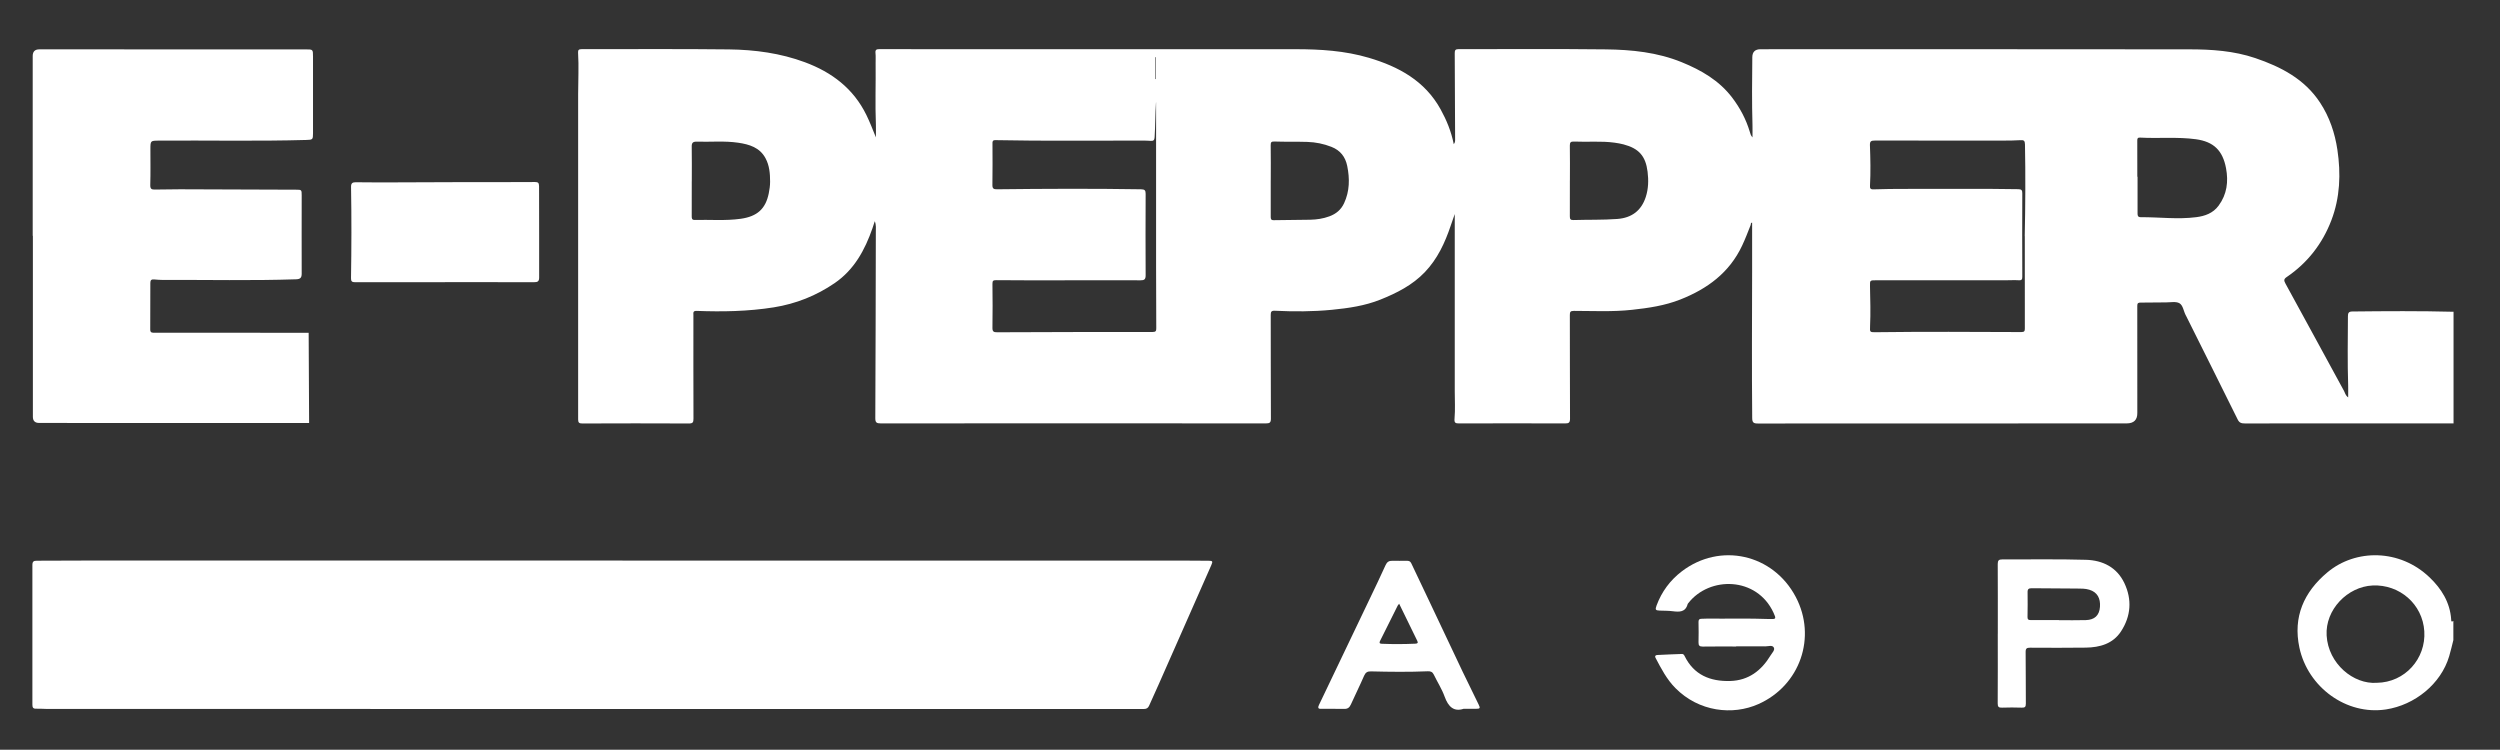
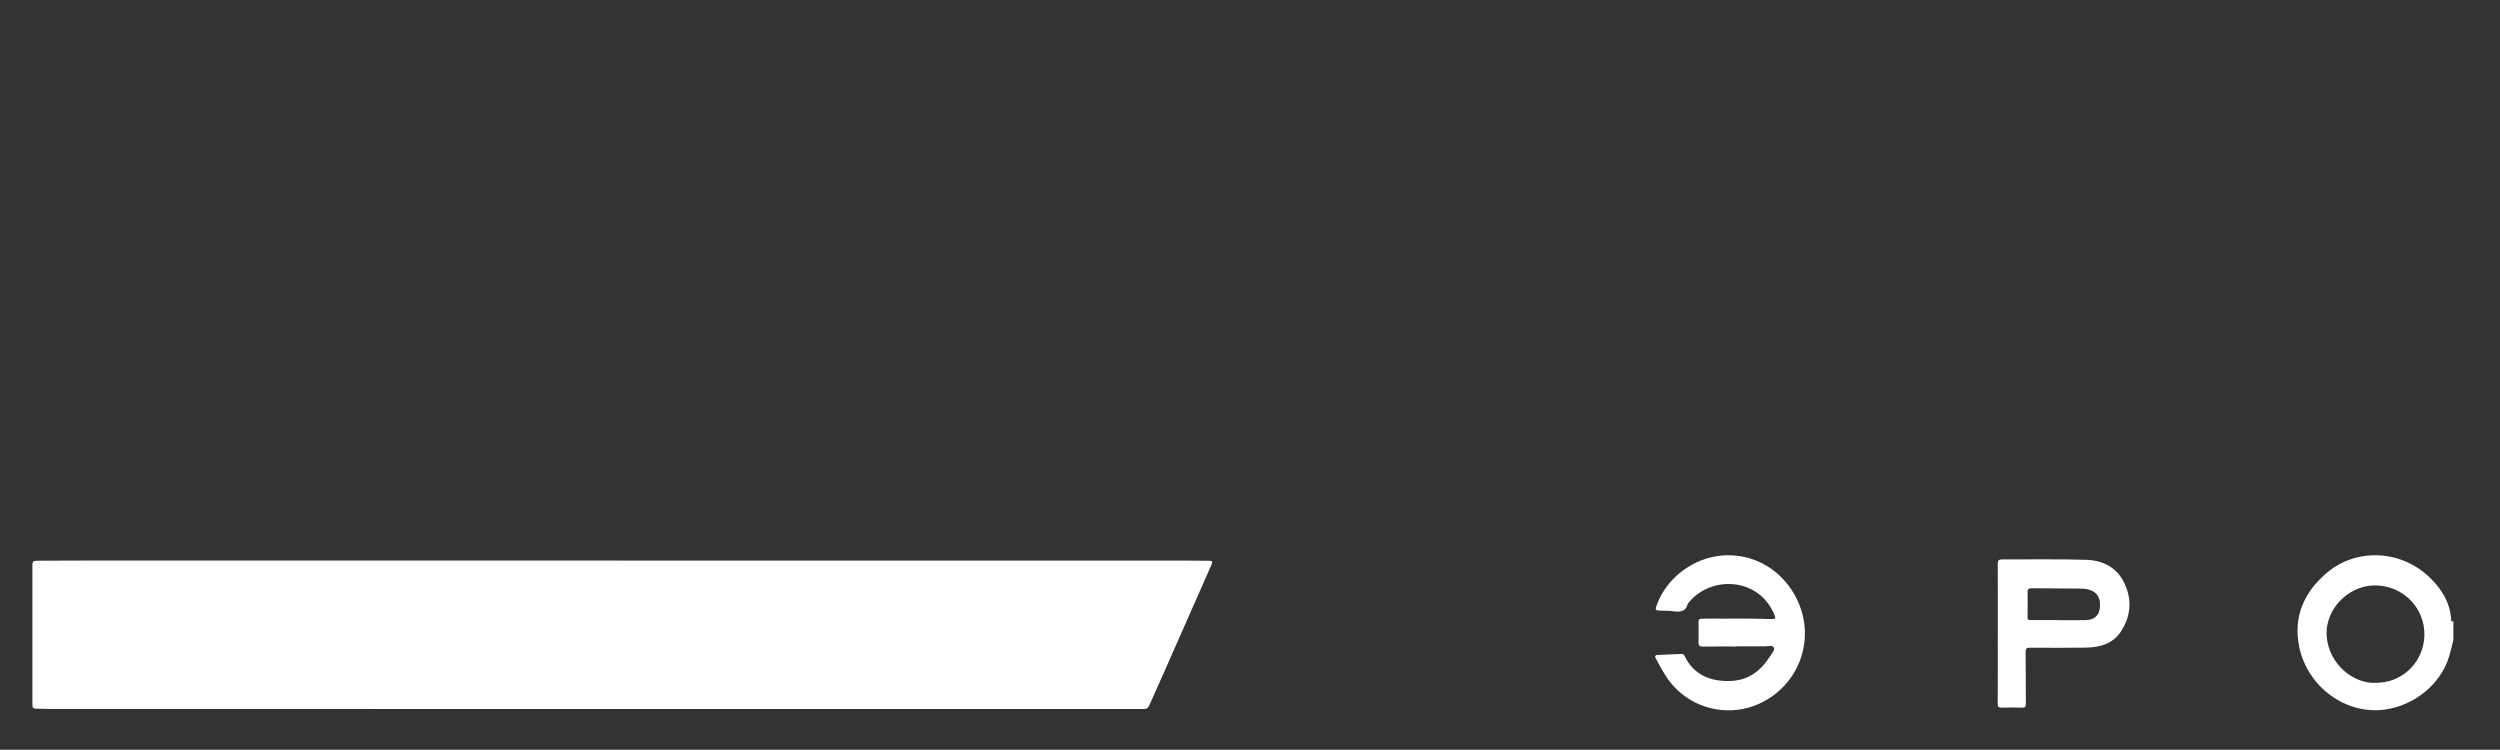
<svg xmlns="http://www.w3.org/2000/svg" id="_Слой_1" data-name="Слой 1" viewBox="0 0 717.7 215.23">
  <rect x="0" y="0" width="717.7" height="215.23" fill="#333333" stroke="none" />
  <defs>
    <style> .cls-1 { fill: #fff; } </style>
  </defs>
-   <path class="cls-1" d="m704.32,121.55c-19.97,0-39.94,0-59.91.01-.92,0-1.54-.17-1.99-1.08-4.92-9.95-9.89-19.87-14.84-29.8-.04-.07-.08-.15-.12-.22-.61-1.16-.75-2.83-1.81-3.42-1-.55-2.51-.23-3.79-.23-2.45,0-4.91.04-7.36.06-.62,0-.94.12-.93.92.03,10.07.02,20.14.01,30.21,0,.17,0,.33,0,.5q.06,3.05-3.07,3.05c-35.28,0-70.56,0-105.84.03-1.26,0-1.64-.26-1.65-1.6-.13-14.13-.05-28.27-.02-42.4.01-4.55,0-9.1,0-13.66-.48.03-.32.43-.41.65-.79,2-1.55,4.01-2.47,5.96-3.65,7.76-9.98,12.4-17.75,15.46-4.46,1.76-9.13,2.44-13.84,2.95-5.55.61-11.14.32-16.71.31-1.01,0-1.15.31-1.15,1.19.03,9.91,0,19.81.05,29.72,0,1.16-.32,1.41-1.44,1.4-10.11-.04-20.22-.04-30.33,0-1.15,0-1.5-.13-1.38-1.47.22-2.55.06-5.13.06-7.7,0-15.54,0-31.08,0-46.63,0-1.32,0-2.65,0-4.32-.45,1.31-.82,2.32-1.16,3.34-1.65,4.91-3.8,9.56-7.44,13.36-3.55,3.71-8.02,5.97-12.72,7.86-4.49,1.8-9.2,2.47-13.97,2.94-5.44.53-10.88.53-16.33.27-1.06-.05-1.21.31-1.21,1.23.03,9.91,0,19.81.05,29.72,0,1.18-.35,1.39-1.45,1.39-36.86-.03-73.73-.03-110.59,0-1.19,0-1.53-.28-1.53-1.48.08-17.78.12-35.56.15-53.34,0-1.06.14-2.13-.3-3.23-.22.66-.42,1.33-.65,1.99-2.18,6.26-5.24,11.94-10.89,15.8-5.28,3.61-11.09,5.92-17.44,6.94-7.35,1.17-14.74,1.3-22.14,1.02-1.14-.04-.95.57-.95,1.22,0,9.91-.02,19.81.02,29.72,0,1.04-.18,1.39-1.33,1.38-10.19-.05-20.39-.04-30.58,0-.93,0-1.2-.25-1.2-1.17.02-31.13.02-62.26,0-93.38,0-3.98.23-7.96-.02-11.93-.05-.76.26-.98,1.02-.98,14.1.02,28.21-.1,42.31.07,7.42.09,14.76,1.08,21.78,3.68,7.76,2.88,13.96,7.57,17.67,15.17,1.02,2.08,1.82,4.21,2.72,6.4,0-1.19.04-2.39,0-3.58-.24-5.93-.01-11.85-.08-17.78-.01-.95.06-1.91-.04-2.86-.09-.92.27-1.11,1.12-1.11,5.66.03,11.32.02,16.98.02,19.43,0,38.86,0,58.29,0,14.72,0,29.44-.01,44.16,0,7.13,0,14.21.43,21.1,2.47,8.57,2.54,16.06,6.61,20.57,14.76,1.73,3.13,3.08,6.41,3.79,10.04.47-.54.39-1.12.39-1.65-.02-8.16-.06-16.33-.11-24.49,0-.83.19-1.15,1.1-1.15,14.1.03,28.21-.1,42.31.07,7.4.09,14.77.84,21.75,3.68,5.62,2.29,10.76,5.25,14.5,10.18,2.24,2.95,3.97,6.2,5.04,9.77.15.5.25,1.04.78,1.64,0-1.3.03-2.41,0-3.52-.19-6.5-.12-13.01-.05-19.51q.03-2.28,2.36-2.28c41.02,0,82.05-.03,123.07.03,6.41,0,12.83.43,18.96,2.51,7.39,2.51,14.17,6.02,18.62,12.81,2.7,4.12,4.24,8.7,4.96,13.54,1.02,6.86.76,13.7-1.73,20.21-2.55,6.68-6.81,12.21-12.8,16.28-.89.6-.86,1.01-.39,1.88,5.64,10.28,11.22,20.58,16.84,30.88.29.53.35,1.2,1.17,1.81,0-1.29.03-2.36,0-3.42-.22-6.63-.1-13.26-.07-19.89,0-.92.23-1.34,1.25-1.35,9.69-.11,19.38-.17,29.07.08v32.08ZM331.86,29.42c-.23,3.33-.18,6.64-.39,9.95-.05.8-.29,1.14-1.11,1.07-.79-.06-1.58-.08-2.37-.08-14.06-.03-28.12.16-42.18-.13-.91-.02-.9.41-.89,1.04.01,3.94.05,7.88-.02,11.81-.02,1.1.38,1.27,1.37,1.26,13.77-.16,27.54-.22,41.31,0,1.06.02,1.31.31,1.31,1.32-.04,7.79-.04,15.58,0,23.38,0,1.17-.38,1.44-1.49,1.43-7.57-.04-15.14,0-22.71,0-6.2,0-12.4.03-18.6-.04-.95-.01-1.19.13-1.18,1.08.05,4.19.07,8.37,0,12.56-.02,1.15.35,1.33,1.41,1.32,14.85-.07,29.7-.09,44.56-.08.97,0,1.06-.33,1.06-1.12-.04-5.8-.05-11.6-.05-17.41,0-15.79,0-31.57,0-47.36Zm249.4,38.37c.19-8.79.24-17.57.07-26.36-.02-1.04-.34-1.26-1.3-1.19-1.66.11-3.33.12-4.99.12-12.27.01-24.55.02-36.82-.01-1.06,0-1.44.19-1.4,1.35.14,3.85.23,7.71.02,11.56-.04.74.05,1.13.99,1.1,3.08-.1,6.16-.14,9.23-.13,10.78.04,21.55-.11,32.33.08.95.02,1.17.28,1.17,1.2-.04,7.96-.03,15.92,0,23.87,0,.76-.1,1.14-1,1.08-1.24-.08-2.49,0-3.74,0-12.4,0-24.8,0-37.2,0-1.82,0-1.81,0-1.78,1.75.08,3.81.2,7.62.02,11.44-.08,1.74-.07,1.74,1.72,1.72,13.9-.18,27.79-.09,41.69-.04.92,0,1.02-.31,1.02-1.06-.02-8.83-.01-17.65-.01-26.48Zm32.31-17.06s.06,0,.08,0c0,3.44,0,6.87,0,10.31,0,.63-.06,1.31.88,1.31,5.31-.03,10.63.68,15.94,0,2.53-.32,4.84-1.13,6.45-3.31,2.4-3.26,2.85-6.9,2.13-10.75-.96-5.09-3.54-7.62-8.66-8.32-5.33-.72-10.71-.17-16.05-.47-.73-.04-.77.34-.77.93.02,3.43.01,6.87.01,10.3Zm-414.96,1.3h-.02c0,3.35.01,6.71-.01,10.06,0,.63.07,1.07.84,1.05,4.4-.11,8.82.28,13.21-.33,4.78-.67,7.17-2.87,8.07-7.32.22-1.09.38-2.21.38-3.32,0-2.32-.18-4.64-1.32-6.75-1.66-3.09-4.65-3.97-7.79-4.44-3.96-.59-7.97-.19-11.96-.31-1.09-.03-1.45.34-1.43,1.43.06,3.31.02,6.63.02,9.94Zm166.19-.25c0,3.48,0,6.96,0,10.44,0,.61.05,1,.86.99,3.49-.07,6.98-.06,10.47-.13,1.87-.04,3.73-.31,5.5-.97,1.9-.7,3.34-1.86,4.23-3.77,1.61-3.48,1.64-7.04.9-10.69-.53-2.61-1.96-4.48-4.53-5.49-2.23-.88-4.54-1.34-6.91-1.42-3.12-.1-6.24,0-9.35-.11-.94-.03-1.2.12-1.18,1.08.06,3.35.02,6.71.02,10.06Zm85.88,0c0,3.44.02,6.88-.01,10.31,0,.78.16,1.11,1.03,1.08,4.2-.13,8.4,0,12.59-.31,4.14-.31,6.9-2.38,8.18-6.31.77-2.37.82-4.81.52-7.25-.56-4.5-2.5-6.69-6.91-7.85-.84-.22-1.7-.37-2.57-.49-3.85-.53-7.72-.14-11.58-.32-.99-.04-1.28.19-1.26,1.19.06,3.31.02,6.63.02,9.94Zm-118.88-35.34l-.16-.04v6.29c.05,0,.11,0,.16,0v-6.25Z" />
  <path class="cls-1" d="m704.32,183.72c-.4,1.56-.75,3.13-1.21,4.67-2.36,7.99-9.91,14.01-18.12,15.27-11.42,1.75-22.46-6.41-24.88-17.74-1.88-8.8,1.27-15.96,8.05-21.62,8.08-6.76,20.76-6.76,29.34,1.47,3.36,3.21,5.84,7.13,6.18,12.01.02.35-.06.94.63.47v5.47Zm-21.99,12.3c8.12-.11,14.13-6.96,13.64-14.79-.49-7.83-7.14-13.5-14.82-13.15-7.24.33-13.65,6.95-13.22,14.36.47,8.11,7.71,14.07,14.4,13.58Z" />
  <path class="cls-1" d="m178.7,160.93c53.37,0,106.75,0,160.12,0,2.7,0,5.41.04,8.11.05,1.2,0,1.3.15.8,1.29-5.01,11.36-10.02,22.72-15.04,34.08-.92,2.08-1.88,4.15-2.8,6.23-.3.69-.74.96-1.53.96-46.09-.01-92.18,0-138.27,0-58.9,0-117.8-.01-176.71-.02-1,0-2-.11-2.99-.07-.92.04-1.09-.37-1.09-1.19.02-13.35.02-26.69,0-40.04,0-1.02.35-1.25,1.29-1.25,5.03.01,10.07-.05,15.1-.05,51,0,102.01,0,153.01,0Z" />
-   <path class="cls-1" d="m88.73,121.44s-65.15.01-66.12,0c-3.79-.04-7.57-.02-11.36-.02q-1.81,0-1.81-1.75c0-17.33,0-34.65,0-51.98h-.05c0-17.2,0-34.4,0-51.6q0-1.92,1.89-1.92c25.5,0,51.01,0,76.51.01,2.05,0,2.07,0,2.07,2.09,0,7.34,0,14.67,0,22.01,0,1.79-.1,1.85-1.91,1.9-14.1.4-28.2.09-42.3.19-2.47.02-2.47,0-2.47,2.53,0,3.4.06,6.8-.04,10.2-.03,1.11.35,1.34,1.3,1.32,2.41-.05,4.82-.08,7.23-.08,11.11.03,22.22.08,33.33.12,1.57,0,1.61.03,1.61,1.6,0,7.5-.03,15,0,22.51,0,1.19-.42,1.57-1.6,1.61-12.73.43-25.46.13-38.18.19-.87,0-1.74-.08-2.61-.15-.72-.06-1.06.18-1.06.97.01,4.48,0,8.95-.03,13.43,0,.98.63.9,1.26.9,3.95,0,7.91,0,11.86,0,2.54,0,32.36.02,32.36.02l.13,25.89Z" />
-   <path class="cls-1" d="m127.75,81.01c-8.61,0-17.22,0-25.83.01-.87,0-1.17-.27-1.15-1.15.14-8.74.16-17.48.01-26.22-.02-.99.36-1.34,1.3-1.33,2.41.03,4.82.05,7.23.05,14.06-.04,28.12-.13,42.17-.1,3.7,0,3.25-.51,3.28,3.25.06,8.04-.02,16.08.02,24.11,0,1.15-.41,1.39-1.45,1.38-8.53-.03-17.05-.02-25.58-.02h0Z" />
  <path class="cls-1" d="m498.43,185.6c-3.2,0-6.4-.03-9.61.02-.94.01-1.23-.31-1.21-1.22.05-1.95.04-3.89,0-5.84-.01-.64.21-.92.84-.92.54,0,1.08-.06,1.62-.05,5.95.06,11.89-.11,17.84.12,2,.08,2.05-.03,1.23-1.81-4.78-10.38-18.38-10.59-24.5-2.71-.05.07-.12.13-.14.2-.62,2.4-2.39,2.32-4.32,2.08-1.23-.16-2.49-.13-3.74-.18-1.18-.05-1.32-.26-.87-1.47,1.46-3.95,3.89-7.23,7.22-9.78,10.99-8.4,26.21-5.05,32.74,7.34,6.07,11.52,1.23,25.42-10.7,30.74-7.43,3.32-17.13,2.21-23.84-4.57-2.51-2.53-4.09-5.6-5.71-8.68-.32-.61.1-.81.49-.83,2.37-.13,4.73-.21,7.1-.3.38-.01.58.26.74.58,2.68,5.47,7.39,7.35,13.13,7.18,5.25-.16,8.92-2.99,11.55-7.33.43-.72,1.34-1.56.93-2.29-.43-.77-1.6-.31-2.45-.32-2.79-.03-5.57-.01-8.36-.01,0,.02,0,.04,0,.07Z" />
  <path class="cls-1" d="m573.53,181.91c0-6.67.02-13.34-.02-20.01,0-1.01.33-1.31,1.27-1.3,8.03.03,16.06-.13,24.08.11,4.79.14,8.86,2.15,11.01,6.7,2.24,4.73,1.88,9.48-.97,13.85-2.32,3.55-6.06,4.6-10.09,4.66-5.32.07-10.65.05-15.97.02-.99,0-1.34.19-1.32,1.28.08,4.93,0,9.86.06,14.79.01.99-.33,1.17-1.21,1.14-1.87-.06-3.74-.07-5.61,0-.96.04-1.27-.22-1.26-1.22.05-6.67.02-13.34.02-20.01h0Zm17.54-3.91s0,.03,0,.04c2.58,0,5.15.06,7.73-.02,2.49-.07,3.88-1.32,4.06-3.8.18-2.44-.75-4.23-3.06-4.92-1.18-.36-2.38-.33-3.58-.34-4.32-.04-8.64-.04-12.96-.09-.83,0-1.2.22-1.18,1.12.04,2.4.02,4.8-.02,7.2,0,.69.31.82.92.82,2.7-.02,5.4,0,8.1,0Z" />
-   <path class="cls-1" d="m420.17,203.48c-2.76.92-4.39-.55-5.44-3.48-.79-2.2-2.1-4.22-3.12-6.34-.37-.76-.88-.98-1.68-.95-5.44.23-10.89.17-16.34.03-1.01-.03-1.56.29-1.98,1.25-1.2,2.77-2.55,5.47-3.79,8.23-.41.91-.93,1.33-1.98,1.29-2.08-.07-4.16.02-6.23-.03-.58-.01-1.59.21-.96-1.1,4.89-10.18,9.75-20.38,14.62-30.57,1.51-3.17,3.05-6.34,4.49-9.55.43-.96,1-1.3,1.99-1.27,1.37.04,2.74,0,4.12,0,.57,0,.99.1,1.28.72,3.4,7.22,6.88,14.41,10.26,21.64,2.96,6.34,5.98,12.64,9.08,18.91.52,1.05.41,1.22-.73,1.22-1.04,0-2.08,0-3.57,0Zm-18.5-30.17c-.23.29-.35.41-.42.55-1.68,3.37-3.35,6.75-5.05,10.11-.43.85.17.83.65.85,3.16.13,6.32.11,9.47-.03.61-.03.86-.2.55-.82-1.71-3.49-3.41-6.98-5.2-10.65Z" />
</svg>